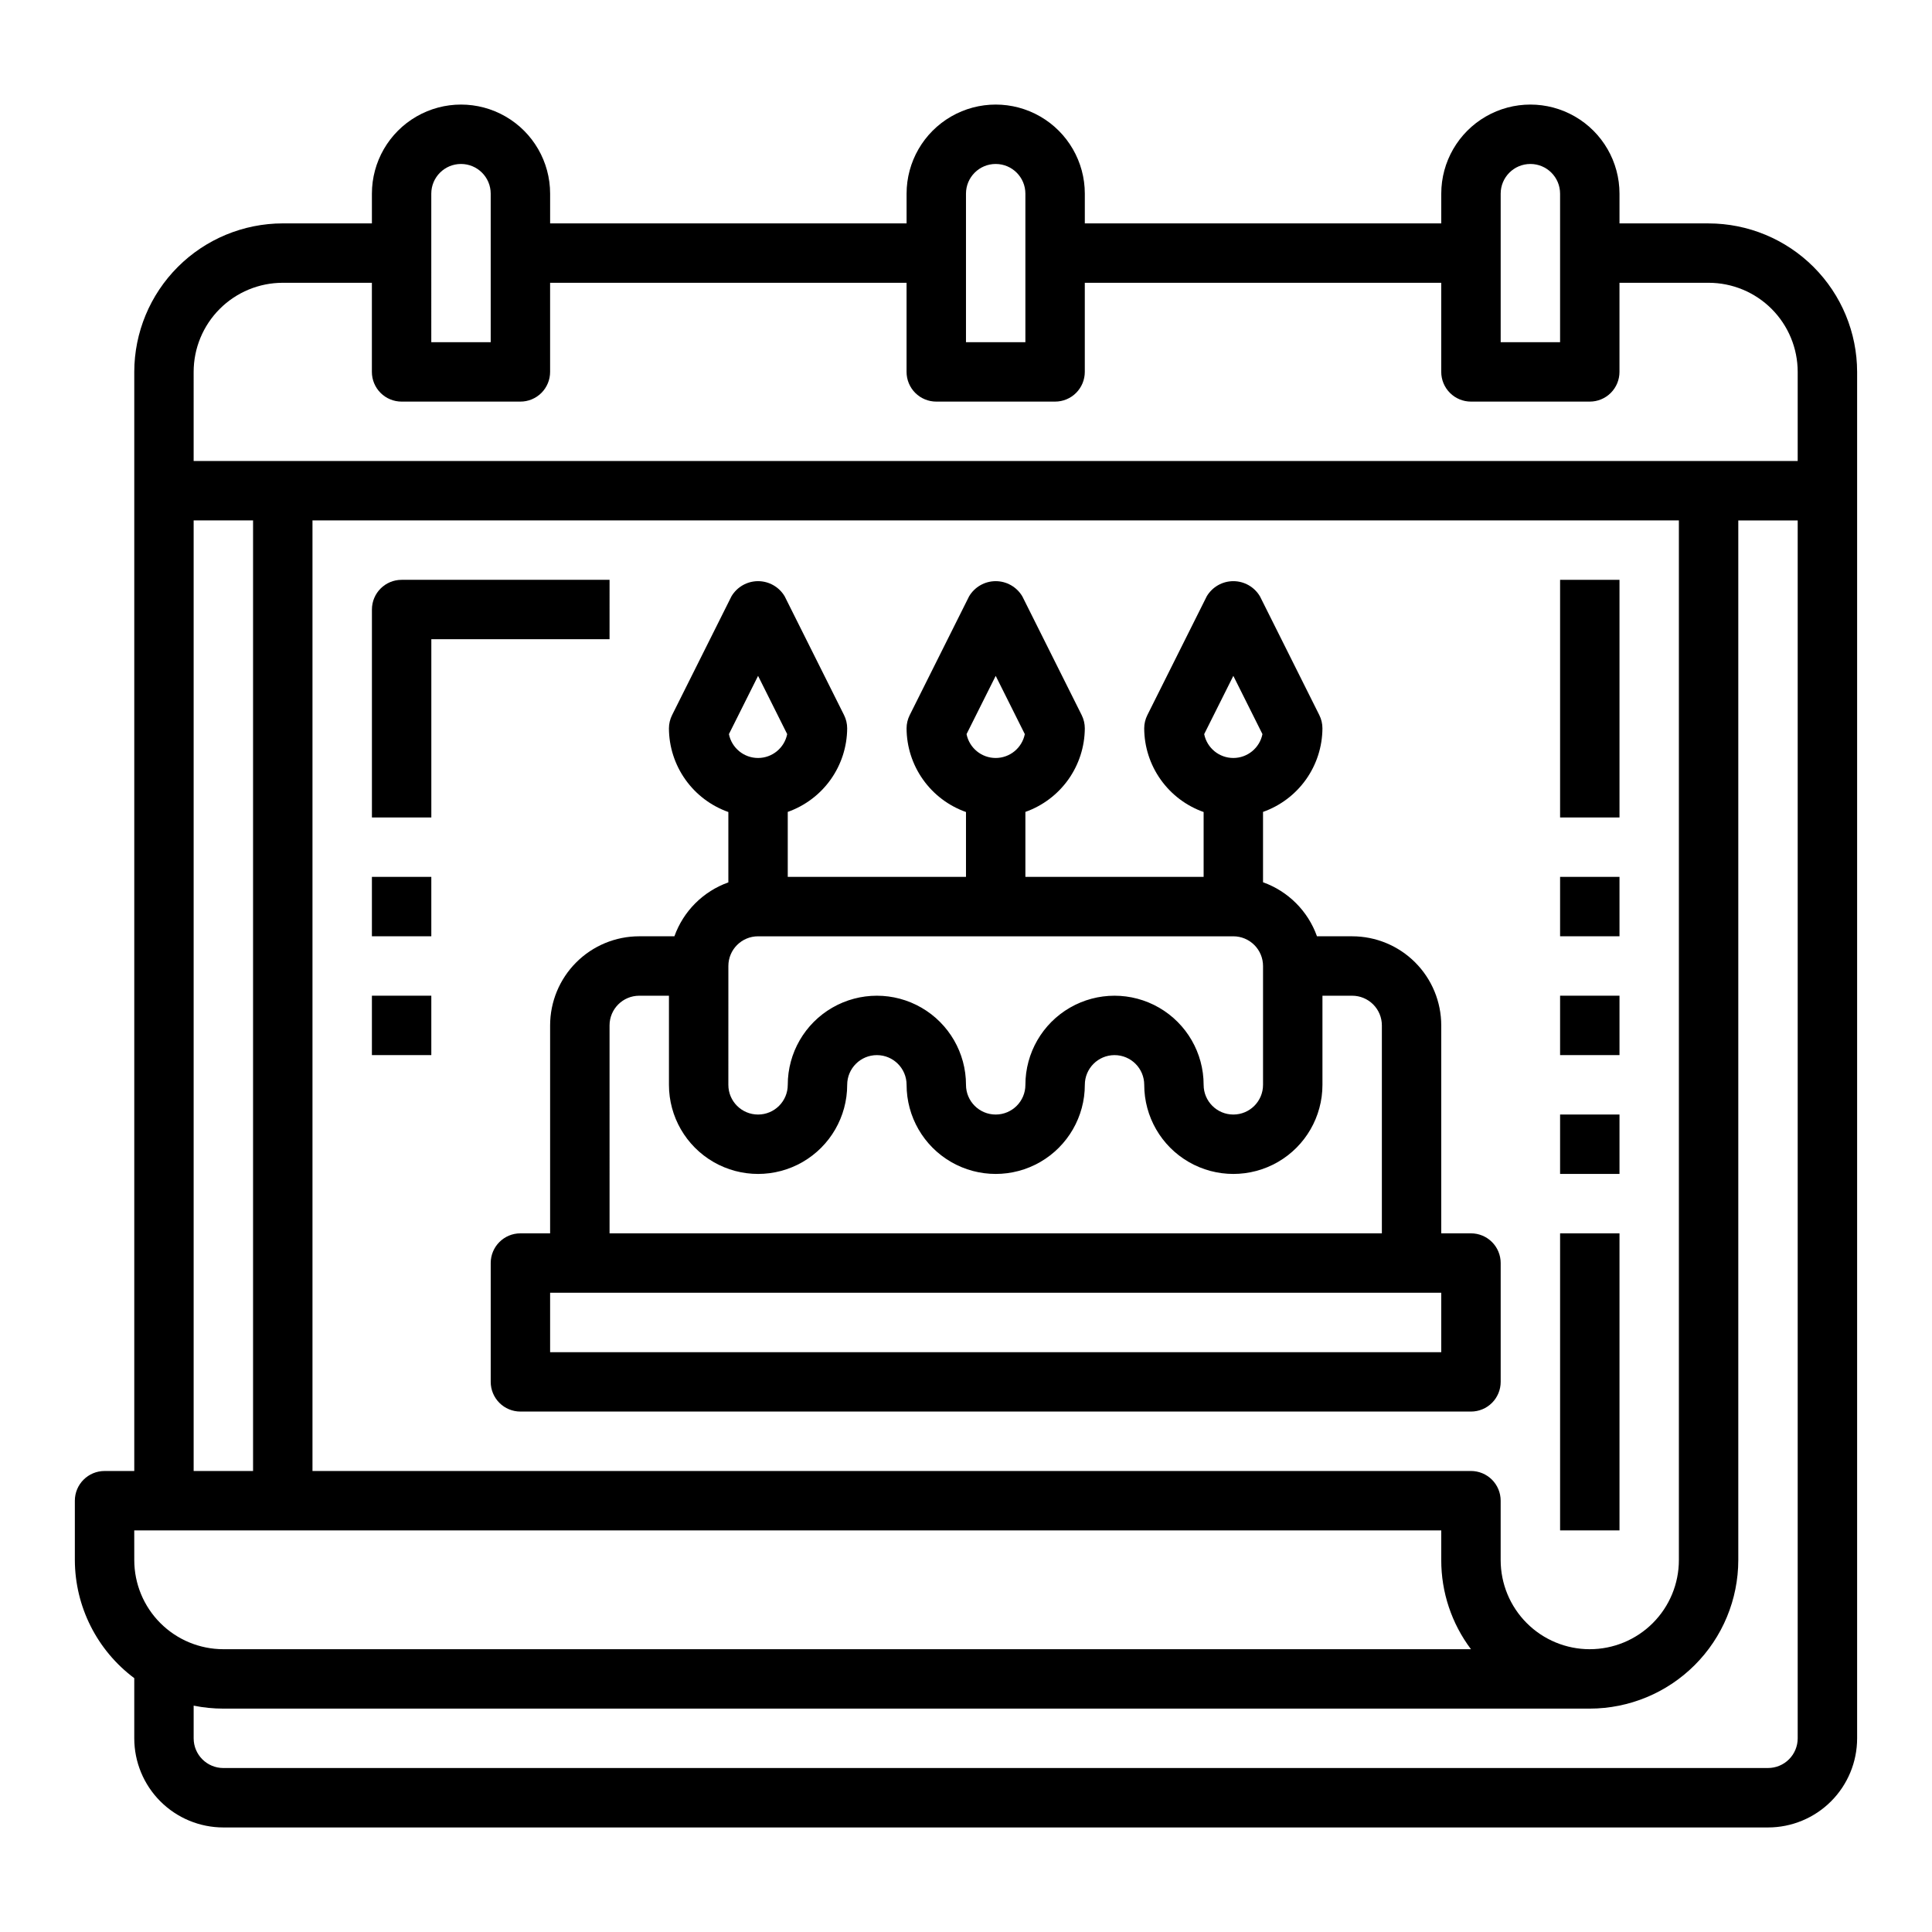
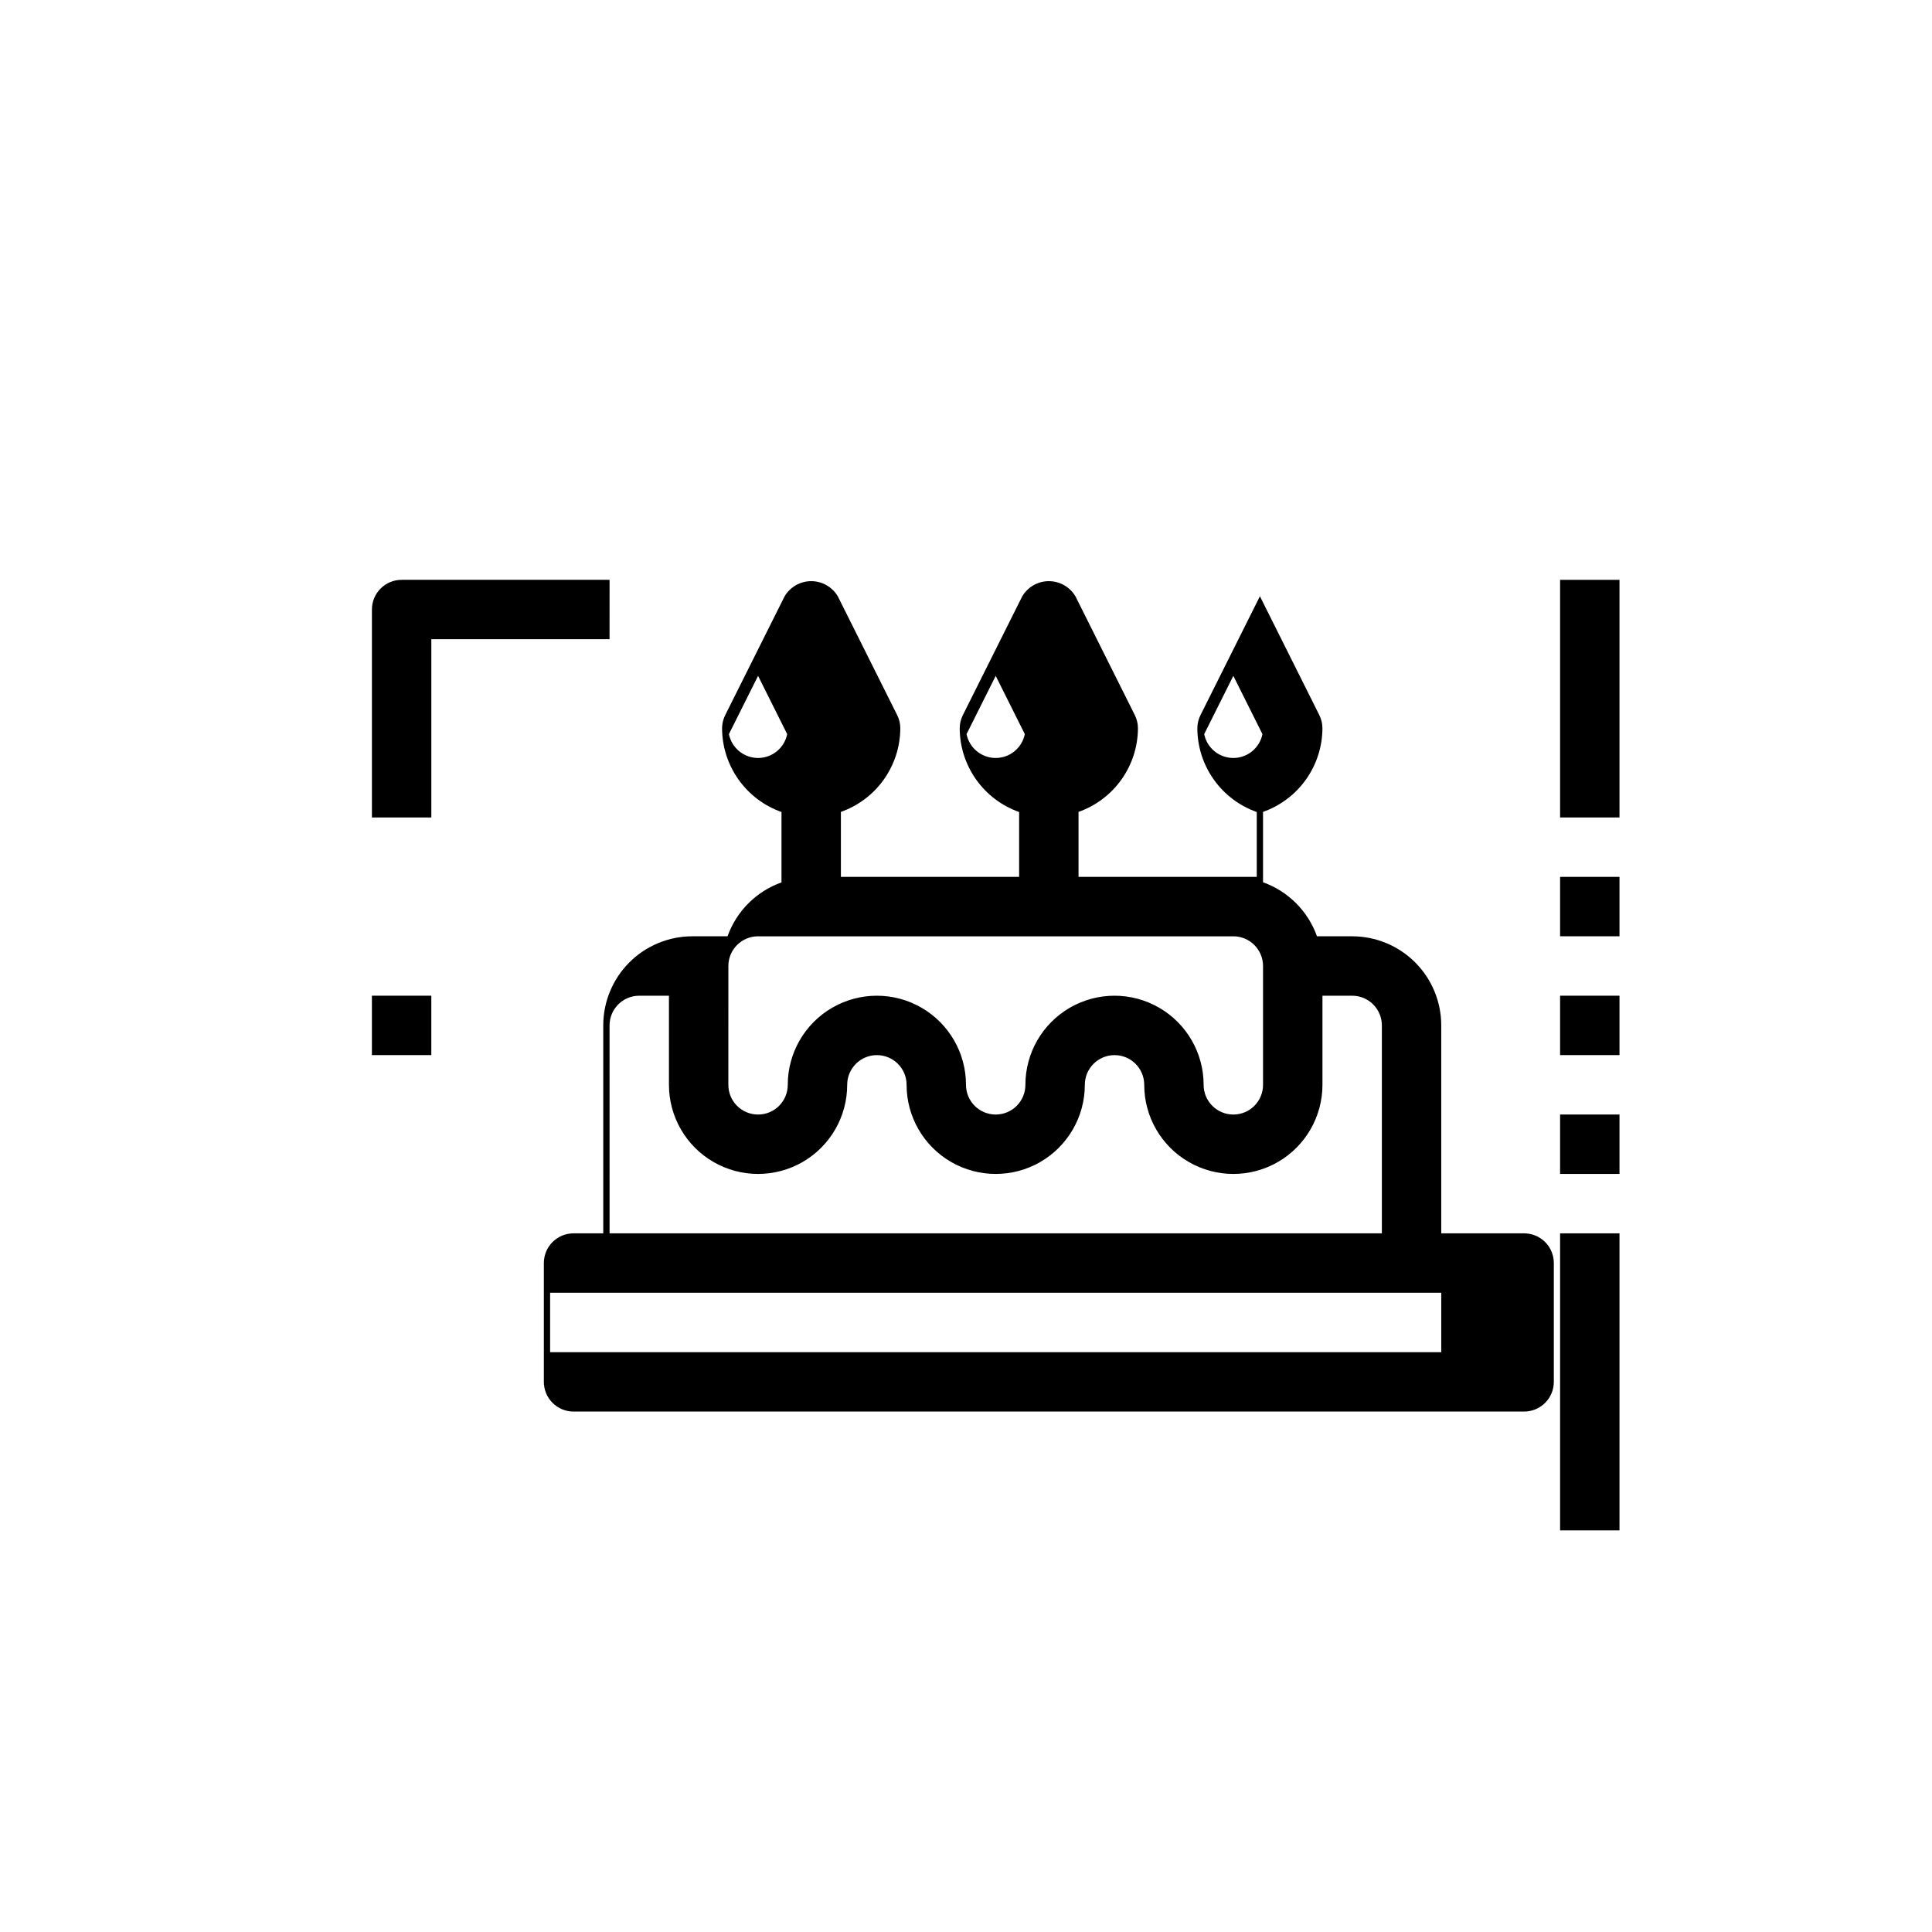
<svg xmlns="http://www.w3.org/2000/svg" fill="#000000" width="800px" height="800px" version="1.1" viewBox="144 144 512 512">
  <g>
-     <path d="m533.82 470.85h-7.875v-55.105c0-6.262-2.488-12.27-6.914-16.699-4.43-4.43-10.438-6.918-16.699-6.918h-9.32c-2.375-6.676-7.625-11.93-14.297-14.316v-18.648c4.582-1.621 8.555-4.617 11.375-8.578 2.816-3.965 4.344-8.699 4.367-13.559 0.004-1.223-0.281-2.426-0.824-3.519l-15.742-31.488h-0.004c-1.477-2.481-4.152-4.004-7.039-4.004-2.891 0-5.566 1.523-7.043 4.004l-15.742 31.488c-0.547 1.094-0.836 2.297-0.836 3.519 0.02 4.867 1.543 9.609 4.363 13.574 2.816 3.969 6.793 6.969 11.383 8.594v17.191h-47.234v-17.223c4.586-1.621 8.555-4.617 11.375-8.578 2.816-3.965 4.344-8.699 4.371-13.559 0-1.223-0.285-2.426-0.828-3.519l-15.742-31.488h-0.004c-1.477-2.481-4.152-4.004-7.039-4.004-2.891 0-5.562 1.523-7.043 4.004l-15.742 31.488c-0.547 1.094-0.836 2.297-0.836 3.519 0.02 4.867 1.543 9.609 4.363 13.574 2.816 3.969 6.793 6.969 11.383 8.594v17.191h-47.234v-17.223c4.586-1.621 8.555-4.617 11.375-8.578 2.816-3.965 4.344-8.699 4.371-13.559 0-1.223-0.281-2.426-0.828-3.519l-15.742-31.488c-1.48-2.481-4.156-4.004-7.043-4.004-2.891 0-5.562 1.523-7.043 4.004l-15.742 31.488c-0.547 1.094-0.832 2.297-0.836 3.519 0.02 4.867 1.543 9.609 4.363 13.574 2.816 3.969 6.793 6.969 11.383 8.594v18.648c-6.668 2.379-11.914 7.621-14.297 14.285h-9.32c-6.262 0-12.27 2.488-16.699 6.918-4.43 4.43-6.918 10.438-6.918 16.699v55.105h-7.871c-4.348 0-7.871 3.523-7.871 7.871v31.488c0 2.086 0.828 4.09 2.305 5.566 1.477 1.477 3.481 2.305 5.566 2.305h251.91c2.086 0 4.09-0.828 5.566-2.305 1.477-1.477 2.305-3.481 2.305-5.566v-31.488c0-2.086-0.828-4.09-2.305-5.566-1.477-1.477-3.481-2.305-5.566-2.305zm-125.95-147.74 7.715 15.438c-0.738 3.676-3.969 6.324-7.719 6.324s-6.981-2.648-7.719-6.324zm62.977 0 7.715 15.438c-0.738 3.676-3.969 6.324-7.719 6.324-3.754 0-6.981-2.648-7.719-6.324zm-125.95 0 7.715 15.438c-0.738 3.676-3.969 6.324-7.719 6.324s-6.981-2.648-7.719-6.324zm-7.871 76.895c0-4.348 3.523-7.875 7.871-7.875h125.95c2.086 0 4.09 0.832 5.566 2.309 1.477 1.477 2.305 3.477 2.305 5.566v31.488c0 4.348-3.523 7.871-7.871 7.871s-7.871-3.523-7.871-7.871c0-8.438-4.504-16.234-11.809-20.453-7.309-4.219-16.309-4.219-23.617 0-7.309 4.219-11.809 12.016-11.809 20.453 0 4.348-3.523 7.871-7.871 7.871s-7.871-3.523-7.871-7.871c0-8.438-4.504-16.234-11.809-20.453-7.309-4.219-16.309-4.219-23.617 0-7.309 4.219-11.809 12.016-11.809 20.453 0 4.348-3.523 7.871-7.871 7.871-4.348 0-7.871-3.523-7.871-7.871zm-31.488 15.742c0-4.348 3.523-7.871 7.871-7.871h7.871v23.617c0 8.434 4.504 16.23 11.809 20.449 7.309 4.219 16.309 4.219 23.617 0 7.305-4.219 11.809-12.016 11.809-20.449 0-4.348 3.523-7.875 7.871-7.875 4.348 0 7.871 3.527 7.871 7.875 0 8.434 4.5 16.23 11.809 20.449s16.309 4.219 23.617 0c7.305-4.219 11.809-12.016 11.809-20.449 0-4.348 3.523-7.875 7.871-7.875s7.871 3.527 7.871 7.875c0 8.434 4.5 16.23 11.809 20.449 7.305 4.219 16.309 4.219 23.617 0 7.305-4.219 11.805-12.016 11.805-20.449v-23.617h7.875c2.086 0 4.09 0.828 5.566 2.305 1.477 1.477 2.305 3.481 2.305 5.566v55.105h-204.67zm220.41 86.594h-236.16v-15.746h236.16z" />
+     <path d="m533.82 470.85h-7.875v-55.105c0-6.262-2.488-12.27-6.914-16.699-4.43-4.43-10.438-6.918-16.699-6.918h-9.32c-2.375-6.676-7.625-11.93-14.297-14.316v-18.648c4.582-1.621 8.555-4.617 11.375-8.578 2.816-3.965 4.344-8.699 4.367-13.559 0.004-1.223-0.281-2.426-0.824-3.519l-15.742-31.488h-0.004l-15.742 31.488c-0.547 1.094-0.836 2.297-0.836 3.519 0.02 4.867 1.543 9.609 4.363 13.574 2.816 3.969 6.793 6.969 11.383 8.594v17.191h-47.234v-17.223c4.586-1.621 8.555-4.617 11.375-8.578 2.816-3.965 4.344-8.699 4.371-13.559 0-1.223-0.285-2.426-0.828-3.519l-15.742-31.488h-0.004c-1.477-2.481-4.152-4.004-7.039-4.004-2.891 0-5.562 1.523-7.043 4.004l-15.742 31.488c-0.547 1.094-0.836 2.297-0.836 3.519 0.02 4.867 1.543 9.609 4.363 13.574 2.816 3.969 6.793 6.969 11.383 8.594v17.191h-47.234v-17.223c4.586-1.621 8.555-4.617 11.375-8.578 2.816-3.965 4.344-8.699 4.371-13.559 0-1.223-0.281-2.426-0.828-3.519l-15.742-31.488c-1.48-2.481-4.156-4.004-7.043-4.004-2.891 0-5.562 1.523-7.043 4.004l-15.742 31.488c-0.547 1.094-0.832 2.297-0.836 3.519 0.02 4.867 1.543 9.609 4.363 13.574 2.816 3.969 6.793 6.969 11.383 8.594v18.648c-6.668 2.379-11.914 7.621-14.297 14.285h-9.32c-6.262 0-12.27 2.488-16.699 6.918-4.43 4.43-6.918 10.438-6.918 16.699v55.105h-7.871c-4.348 0-7.871 3.523-7.871 7.871v31.488c0 2.086 0.828 4.09 2.305 5.566 1.477 1.477 3.481 2.305 5.566 2.305h251.91c2.086 0 4.09-0.828 5.566-2.305 1.477-1.477 2.305-3.481 2.305-5.566v-31.488c0-2.086-0.828-4.09-2.305-5.566-1.477-1.477-3.481-2.305-5.566-2.305zm-125.95-147.74 7.715 15.438c-0.738 3.676-3.969 6.324-7.719 6.324s-6.981-2.648-7.719-6.324zm62.977 0 7.715 15.438c-0.738 3.676-3.969 6.324-7.719 6.324-3.754 0-6.981-2.648-7.719-6.324zm-125.95 0 7.715 15.438c-0.738 3.676-3.969 6.324-7.719 6.324s-6.981-2.648-7.719-6.324zm-7.871 76.895c0-4.348 3.523-7.875 7.871-7.875h125.95c2.086 0 4.09 0.832 5.566 2.309 1.477 1.477 2.305 3.477 2.305 5.566v31.488c0 4.348-3.523 7.871-7.871 7.871s-7.871-3.523-7.871-7.871c0-8.438-4.504-16.234-11.809-20.453-7.309-4.219-16.309-4.219-23.617 0-7.309 4.219-11.809 12.016-11.809 20.453 0 4.348-3.523 7.871-7.871 7.871s-7.871-3.523-7.871-7.871c0-8.438-4.504-16.234-11.809-20.453-7.309-4.219-16.309-4.219-23.617 0-7.309 4.219-11.809 12.016-11.809 20.453 0 4.348-3.523 7.871-7.871 7.871-4.348 0-7.871-3.523-7.871-7.871zm-31.488 15.742c0-4.348 3.523-7.871 7.871-7.871h7.871v23.617c0 8.434 4.504 16.23 11.809 20.449 7.309 4.219 16.309 4.219 23.617 0 7.305-4.219 11.809-12.016 11.809-20.449 0-4.348 3.523-7.875 7.871-7.875 4.348 0 7.871 3.527 7.871 7.875 0 8.434 4.5 16.23 11.809 20.449s16.309 4.219 23.617 0c7.305-4.219 11.809-12.016 11.809-20.449 0-4.348 3.523-7.875 7.871-7.875s7.871 3.527 7.871 7.875c0 8.434 4.5 16.23 11.809 20.449 7.305 4.219 16.309 4.219 23.617 0 7.305-4.219 11.805-12.016 11.805-20.449v-23.617h7.875c2.086 0 4.09 0.828 5.566 2.305 1.477 1.477 2.305 3.481 2.305 5.566v55.105h-204.67zm220.41 86.594h-236.16v-15.746h236.16z" />
    <path d="m557.44 439.36h15.742v15.742h-15.742z" />
    <path d="m557.44 407.87h15.742v15.742h-15.742z" />
    <path d="m557.44 376.38h15.742v15.742h-15.742z" />
    <path d="m557.44 297.66h15.742v62.977h-15.742z" />
    <path d="m557.44 470.85h15.742v78.719h-15.742z" />
    <path d="m305.54 297.66h-55.105c-4.348 0-7.871 3.523-7.871 7.871v55.105h15.742v-47.234h47.23z" />
-     <path d="m242.56 376.38h15.742v15.742h-15.742z" />
    <path d="m242.56 407.87h15.742v15.742h-15.742z" />
-     <path d="m596.8 203.2h-23.617v-7.875c0-8.434-4.5-16.23-11.809-20.449s-16.309-4.219-23.617 0c-7.305 4.219-11.809 12.016-11.809 20.449v7.875h-94.461v-7.875c0-8.434-4.504-16.23-11.809-20.449-7.309-4.219-16.309-4.219-23.617 0s-11.809 12.016-11.809 20.449v7.875h-94.465v-7.875c0-8.434-4.5-16.23-11.809-20.449-7.305-4.219-16.309-4.219-23.613 0-7.309 4.219-11.809 12.016-11.809 20.449v7.875h-23.617c-10.434 0.012-20.438 4.16-27.816 11.539-7.379 7.379-11.531 17.383-11.543 27.82v291.27h-7.871c-4.348 0-7.875 3.523-7.875 7.871v15.742c0.039 12.324 5.871 23.91 15.746 31.285v15.949c0 6.262 2.488 12.27 6.918 16.699 4.426 4.43 10.434 6.918 16.699 6.918h409.34c6.262 0 12.27-2.488 16.699-6.918 4.43-4.43 6.918-10.438 6.918-16.699v-362.11c-0.012-10.438-4.164-20.441-11.543-27.82-7.379-7.379-17.383-11.527-27.816-11.539zm-55.105-7.875c0-4.348 3.523-7.871 7.871-7.871s7.871 3.523 7.871 7.871v39.359l-15.742 0.004zm-141.7 0c0-4.348 3.523-7.871 7.871-7.871s7.871 3.523 7.871 7.871v39.359l-15.742 0.004zm-141.7 0c0-4.348 3.527-7.871 7.875-7.871 4.348 0 7.871 3.523 7.871 7.871v39.359l-15.746 0.004zm-62.977 47.234c0-6.266 2.488-12.27 6.918-16.699 4.43-4.43 10.438-6.918 16.699-6.918h23.617v23.617c0 2.086 0.828 4.09 2.305 5.566 1.477 1.477 3.481 2.305 5.566 2.305h31.488c2.09 0 4.09-0.828 5.566-2.305s2.305-3.481 2.305-5.566v-23.617h94.465v23.617c0 2.086 0.828 4.09 2.305 5.566 1.477 1.477 3.481 2.305 5.566 2.305h31.488c2.09 0 4.09-0.828 5.566-2.305 1.477-1.477 2.309-3.481 2.309-5.566v-23.617h94.461v23.617c0 2.086 0.832 4.09 2.309 5.566 1.477 1.477 3.477 2.305 5.566 2.305h31.488c2.086 0 4.09-0.828 5.566-2.305 1.477-1.477 2.305-3.481 2.305-5.566v-23.617h23.617c6.262 0 12.27 2.488 16.699 6.918 4.426 4.43 6.914 10.434 6.914 16.699v23.617h-425.09zm369.99 338.5c-6.266 0-12.273-2.488-16.699-6.918-4.43-4.426-6.918-10.434-6.918-16.699v-15.742c0-2.09-0.828-4.09-2.305-5.566-1.477-1.477-3.481-2.305-5.566-2.305h-307.01v-251.91h362.11v275.52c0 6.266-2.488 12.273-6.914 16.699-4.43 4.43-10.438 6.918-16.699 6.918zm-369.99-299.14h15.746v251.91h-15.746zm-15.742 267.65h346.37v7.871c-0.012 8.52 2.75 16.812 7.875 23.617h-330.62c-6.266 0-12.273-2.488-16.699-6.918-4.43-4.426-6.918-10.434-6.918-16.699zm432.96 62.977h-409.34c-4.348 0-7.875-3.523-7.875-7.871v-8.66c2.594 0.527 5.231 0.789 7.875 0.789h362.11c10.434-0.016 20.438-4.164 27.816-11.543 7.379-7.379 11.531-17.383 11.543-27.82v-275.52h15.742v322.75c0 2.086-0.828 4.09-2.305 5.566-1.477 1.477-3.477 2.305-5.566 2.305z" />
  </g>
</svg>